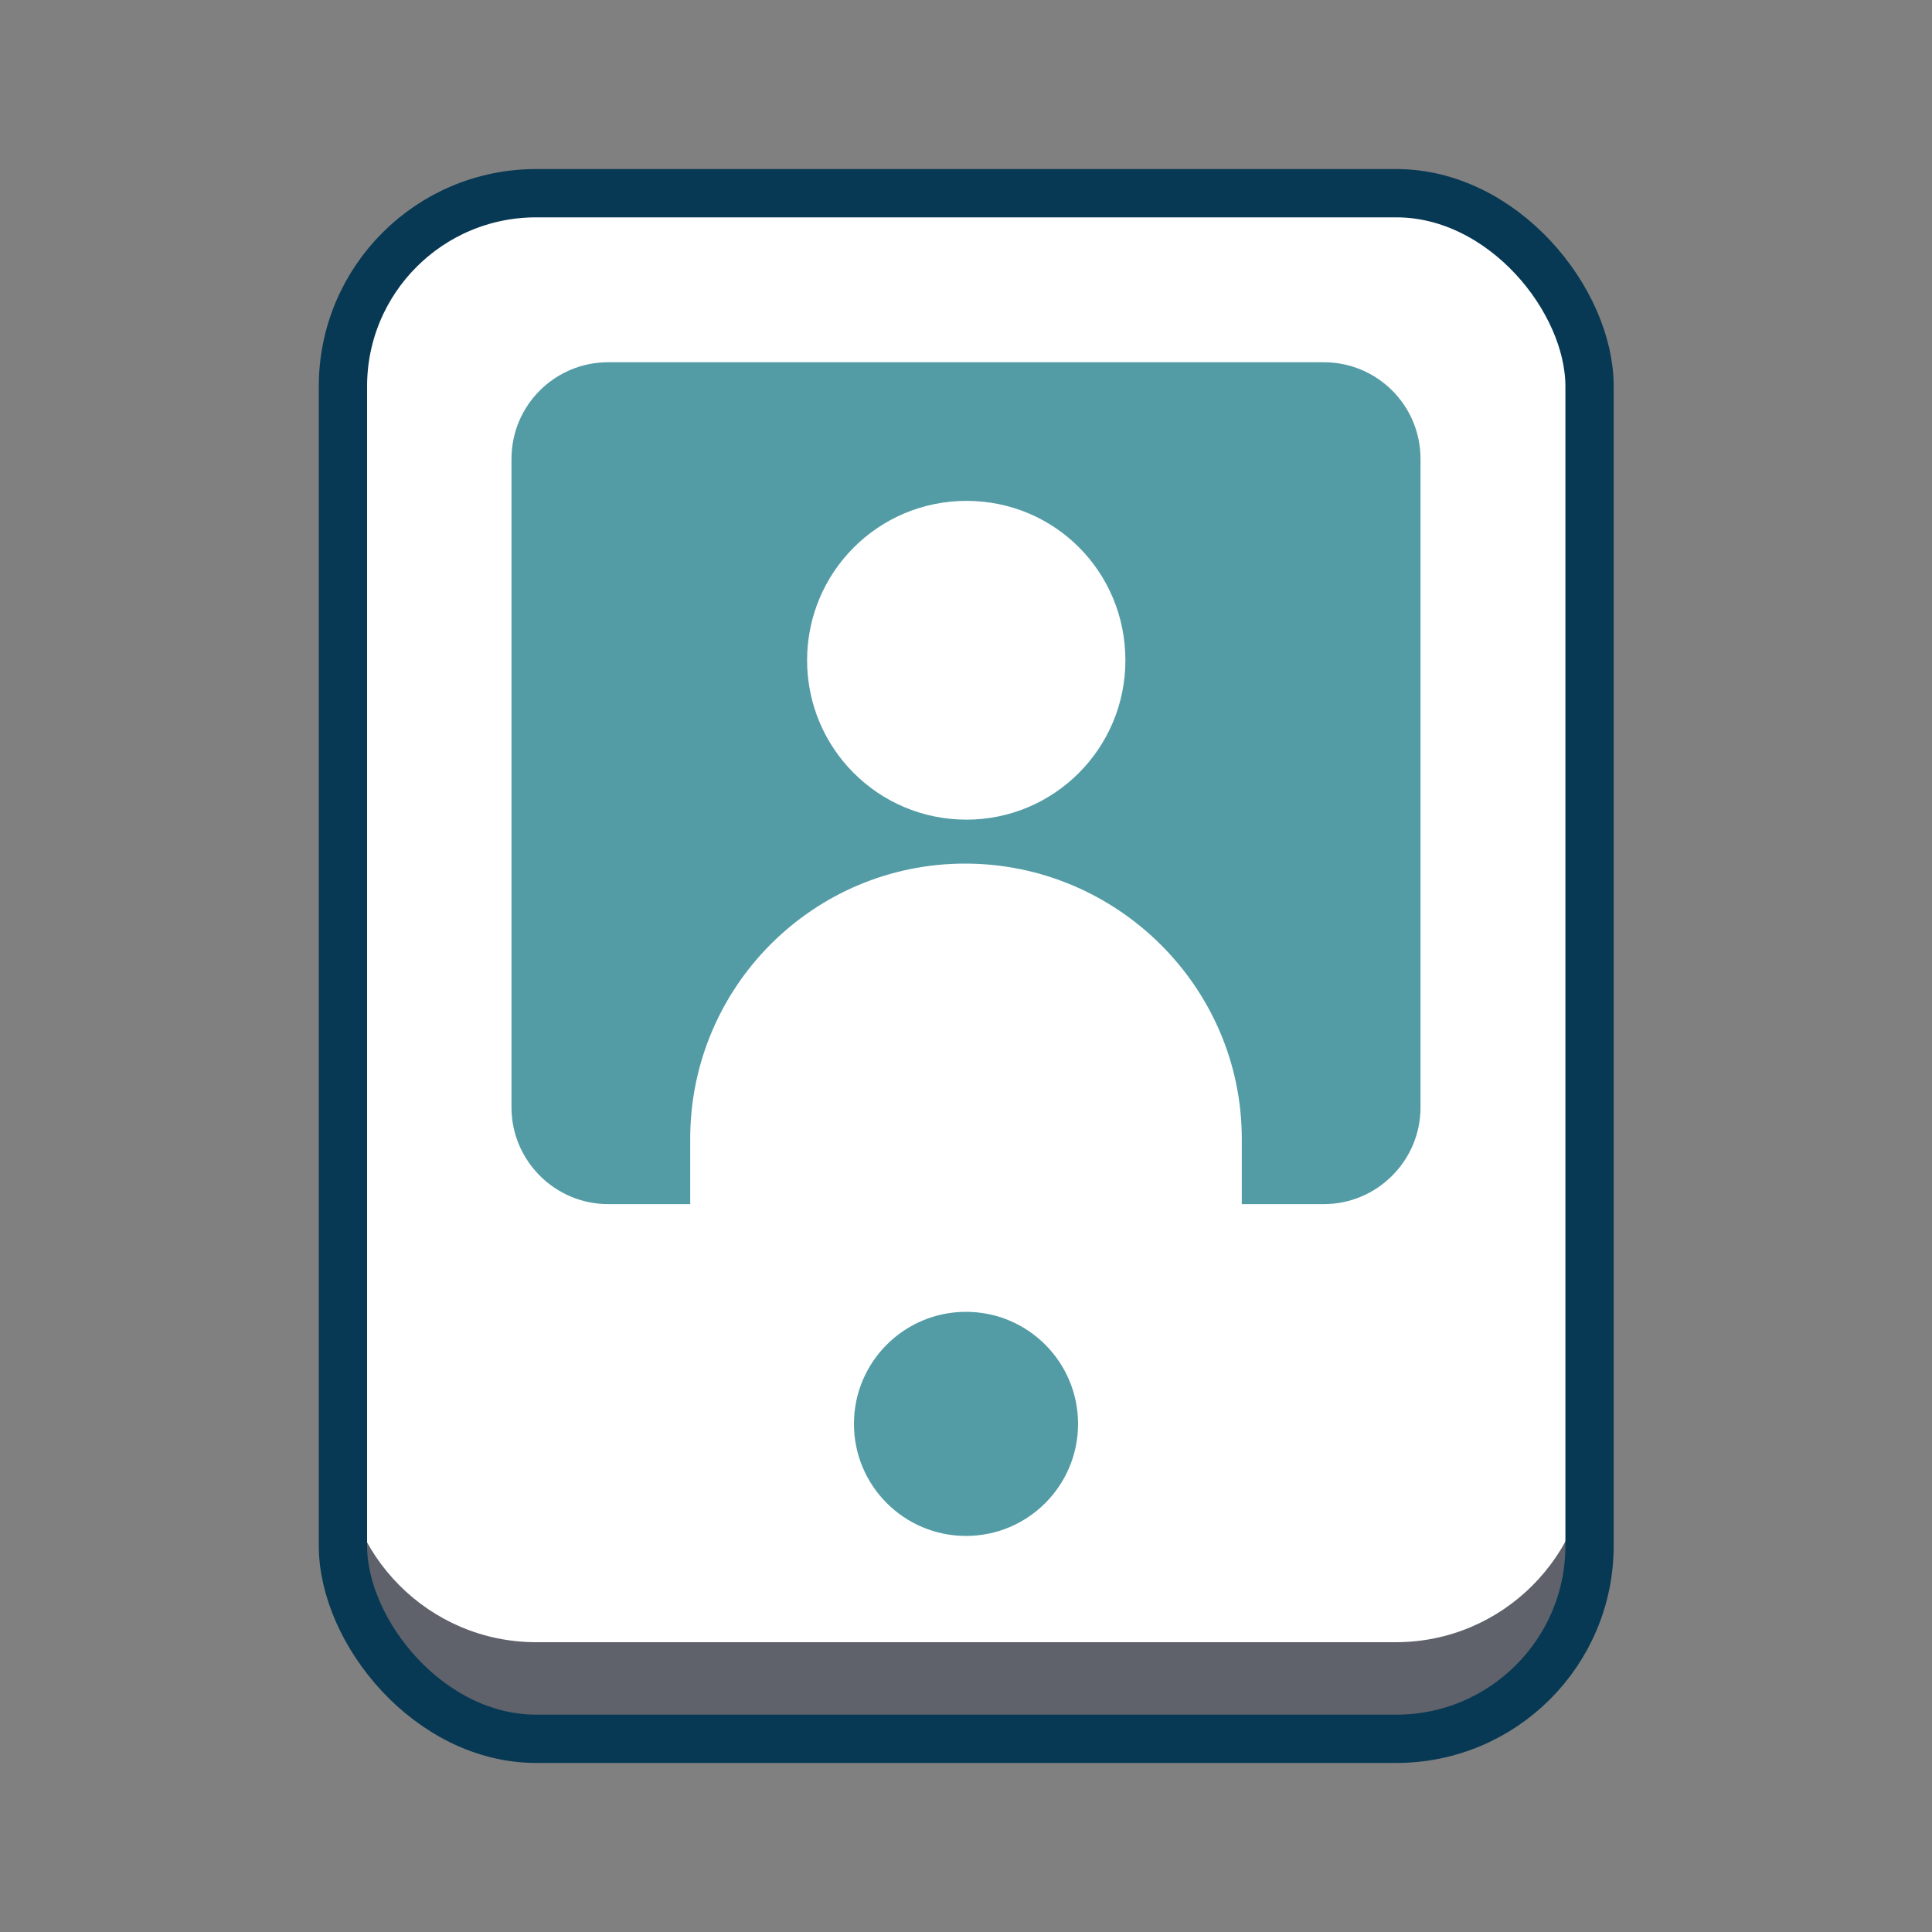
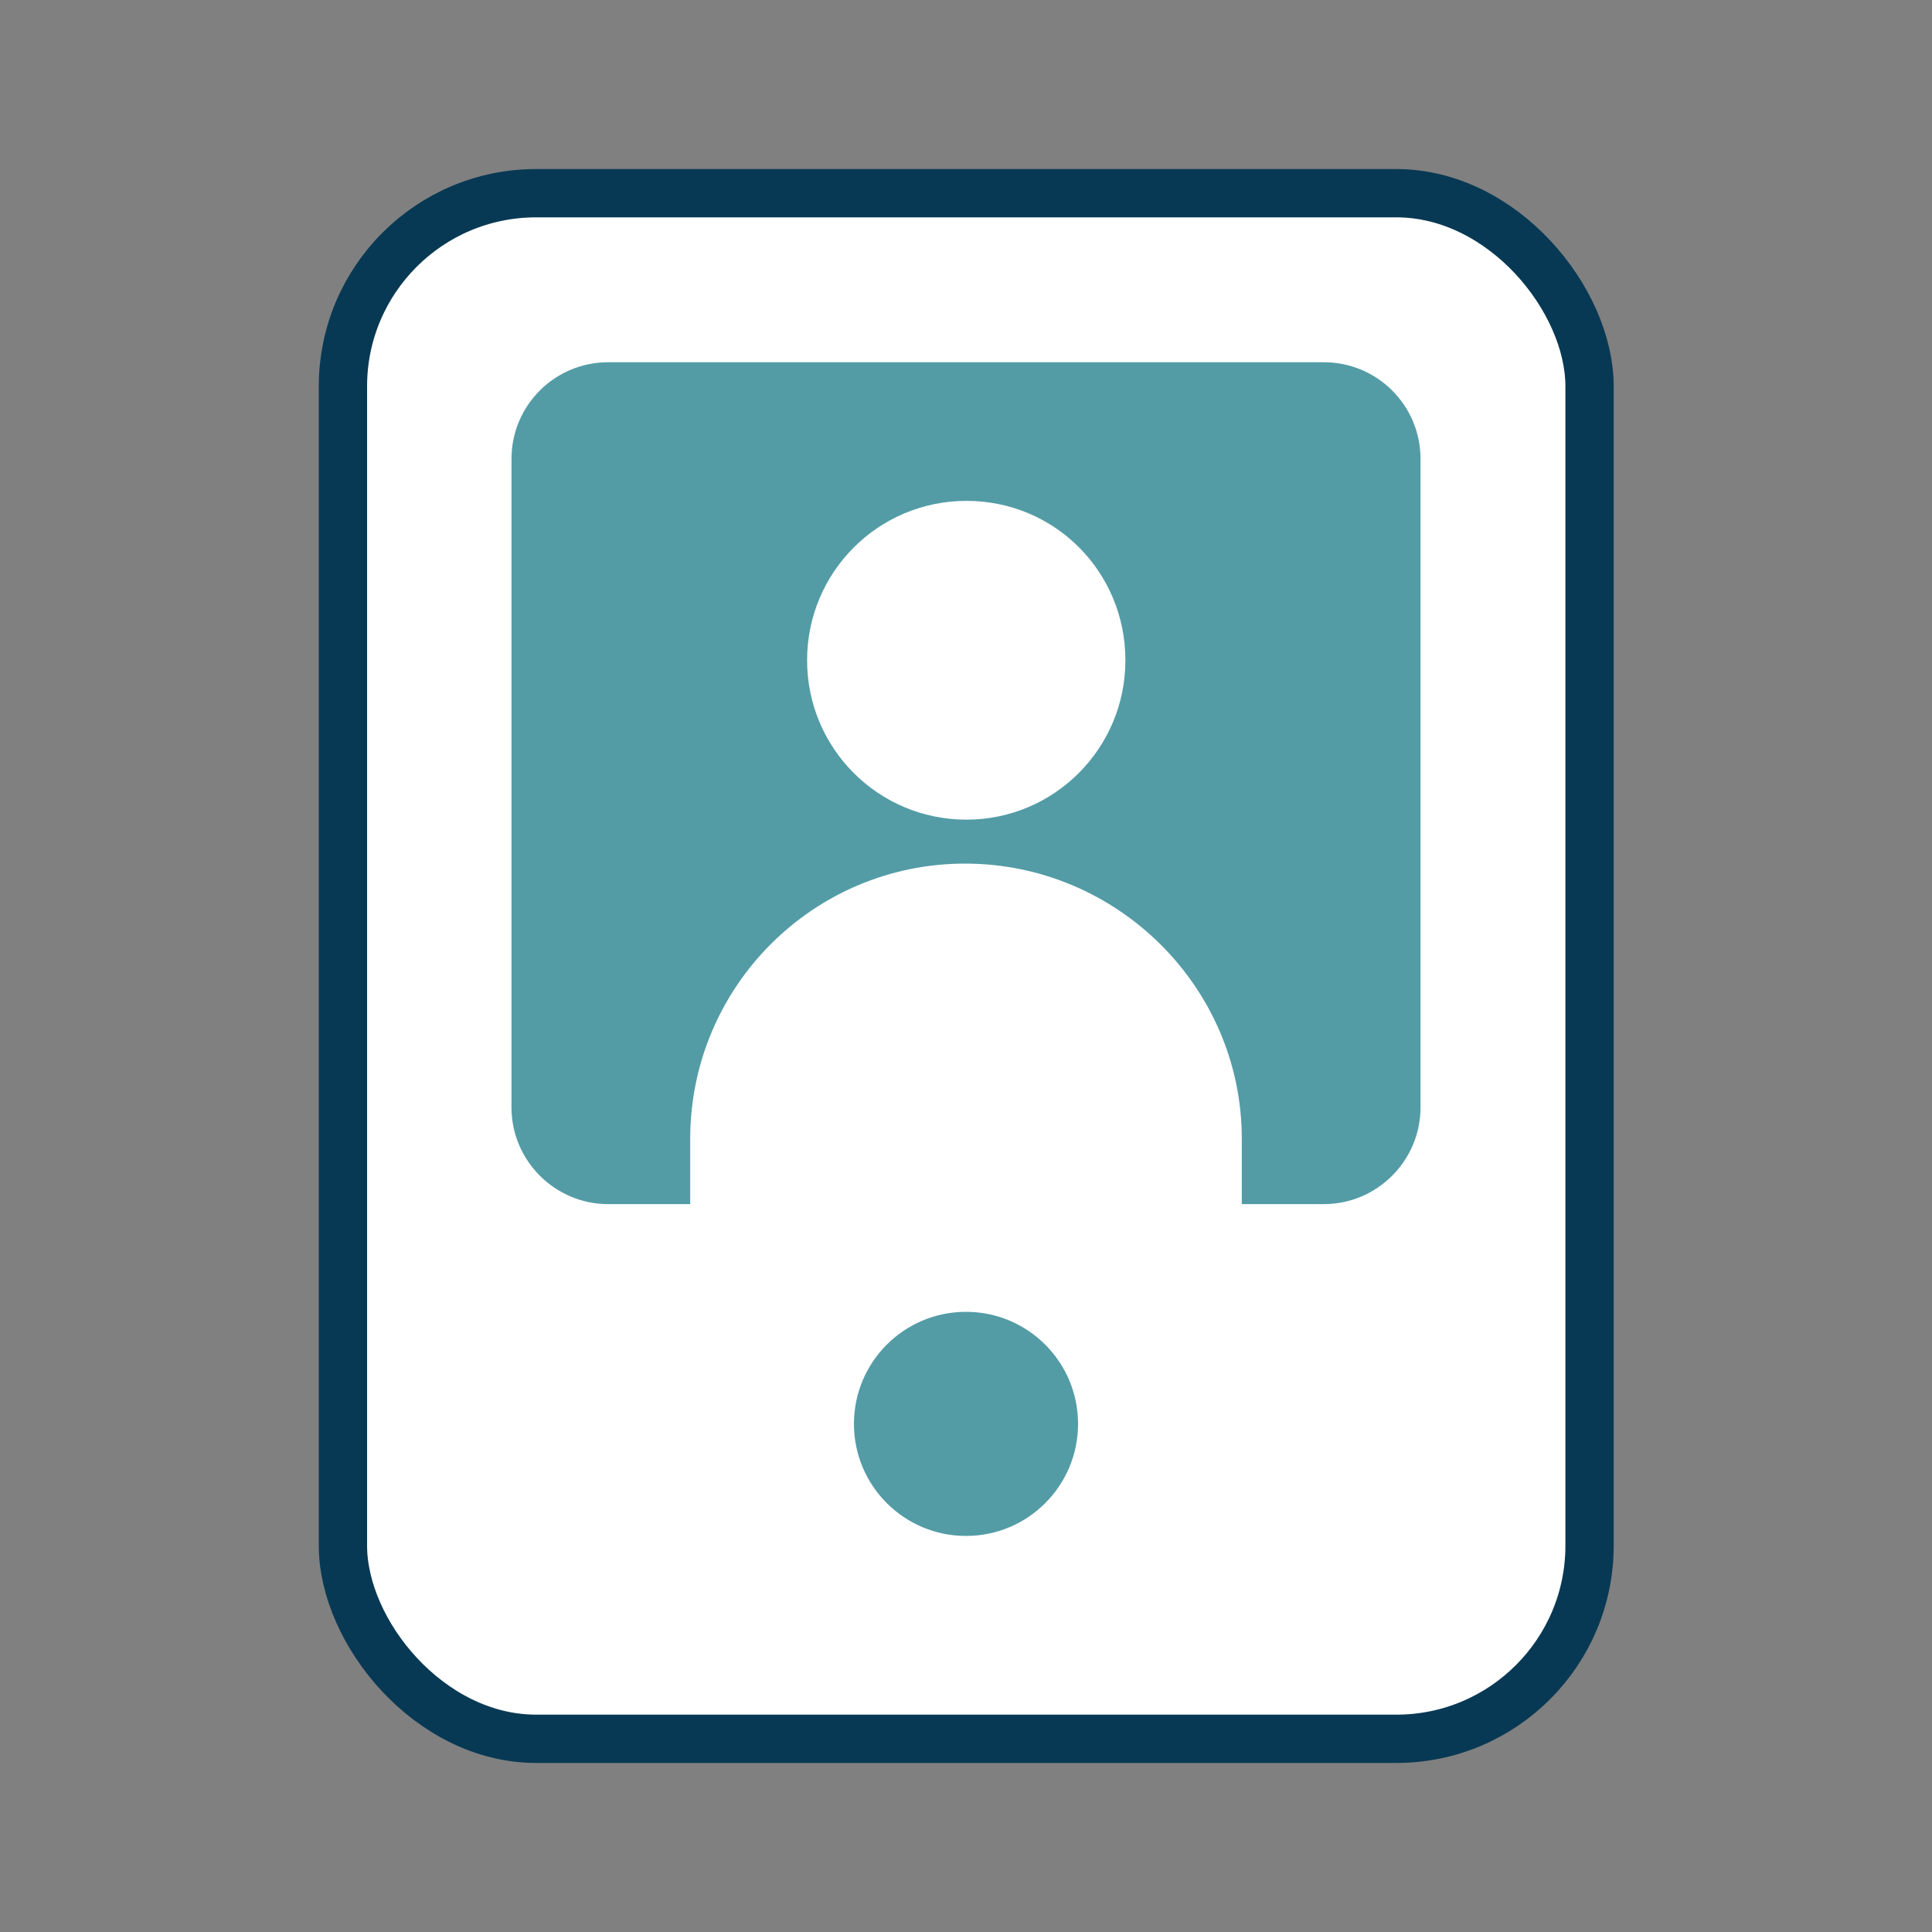
<svg xmlns="http://www.w3.org/2000/svg" id="Layer_1" data-name="Layer 1" viewBox="0 0 40 40">
  <rect x="0" y="0" width="40" height="40" fill="#808080" stroke="none" />
  <defs>
    <style>
      .cls-1 {
        fill: #5f626b;
      }

      .cls-1, .cls-2, .cls-3 {
        stroke-width: 0px;
      }

      .cls-2 {
        fill: #539ca6;
      }

      .cls-4 {
        fill: none;
        stroke: #083954;
        stroke-miterlimit: 10;
      }

      .cls-3 {
        fill: #fff;
      }
    </style>
  </defs>
  <rect class="cls-3" x="7.1" y="4" width="25.81" height="32" rx="4" ry="4" />
-   <path class="cls-1" d="M32.9,30v2c0,2.2-1.79,4-4,4H11.1c-2.21,0-4-1.8-4-4v-2c0,2.2,1.79,4,4,4h17.8c2.21,0,4-1.8,4-4Z" />
  <rect class="cls-4" x="7.1" y="4" width="25.81" height="32" rx="4" ry="4" />
  <g>
    <path class="cls-2" d="M27.41,7.5h-14.82c-1.1,0-2,.89-2,2v13.43c0,1.1.9,2,2,2h1.7v-1.35c0-3.15,2.55-5.7,5.69-5.7s5.73,2.55,5.73,5.7v1.35h1.7c1.1,0,2-.9,2-2v-13.43c0-1.11-.9-2-2-2ZM20.01,16.97c-1.83,0-3.3-1.48-3.3-3.3s1.47-3.3,3.3-3.3,3.29,1.47,3.29,3.3-1.48,3.3-3.29,3.3Z" />
    <circle class="cls-2" cx="20" cy="29.48" r="2.32" />
  </g>
</svg>